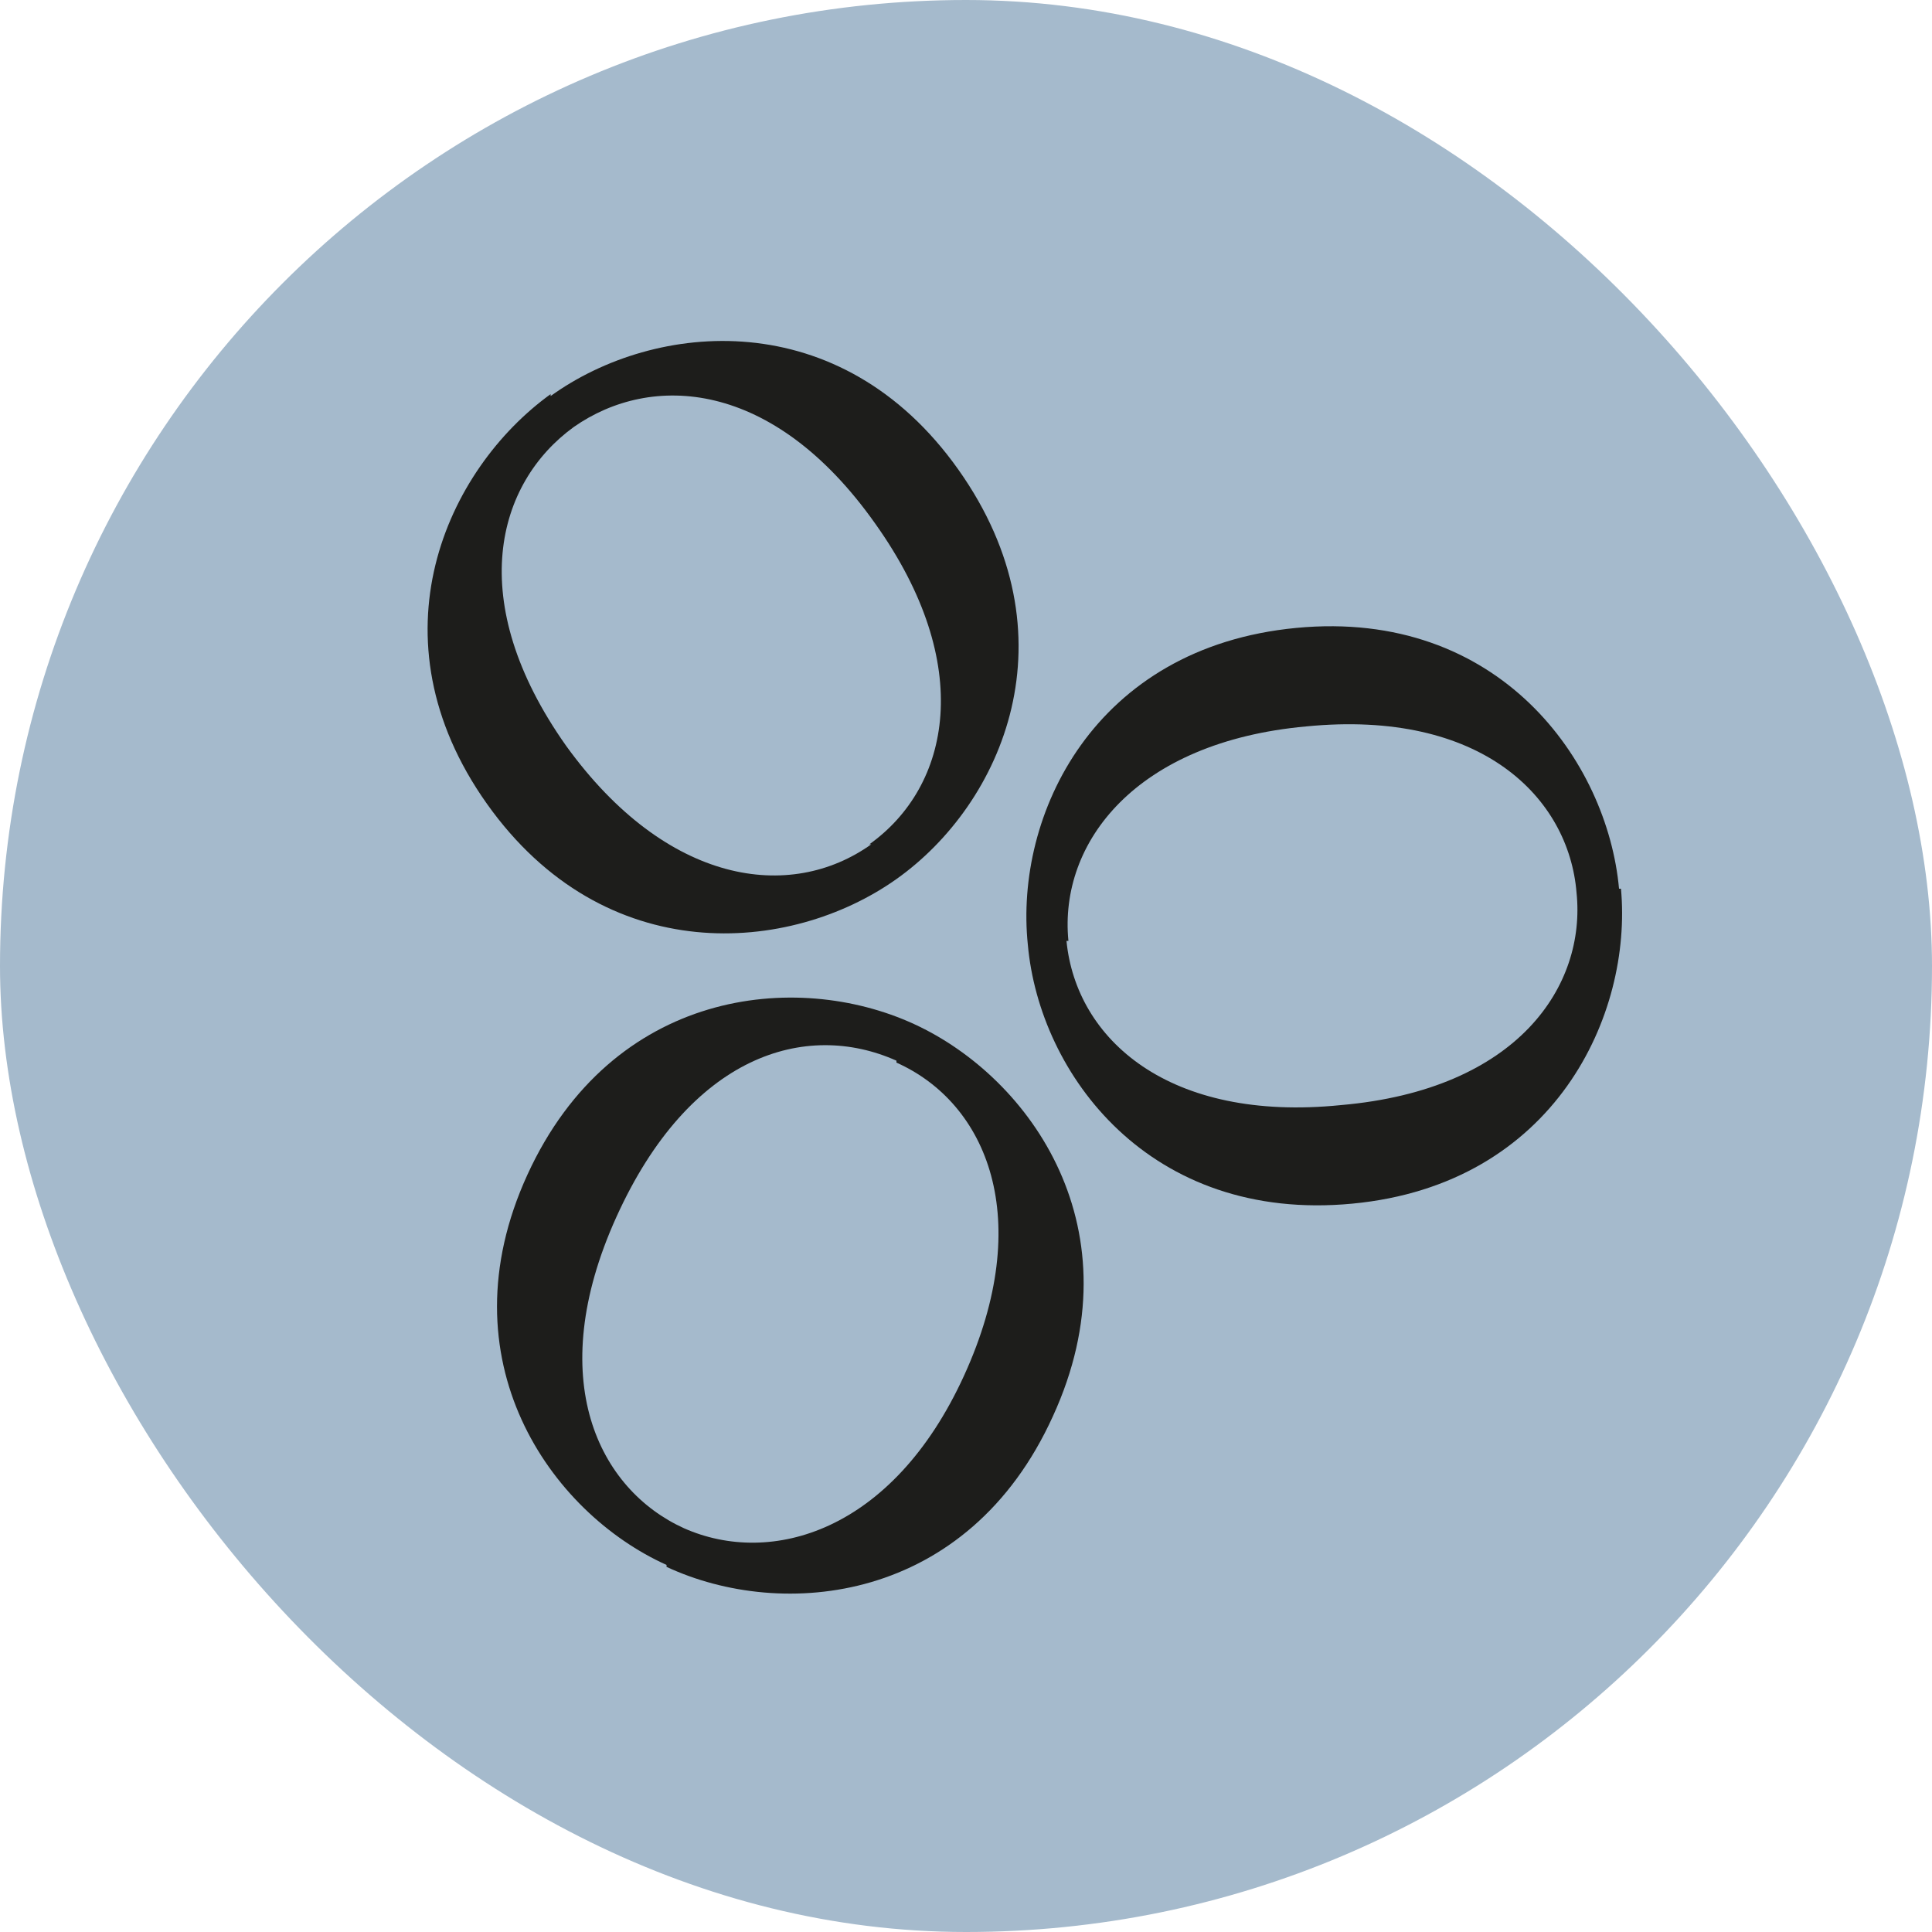
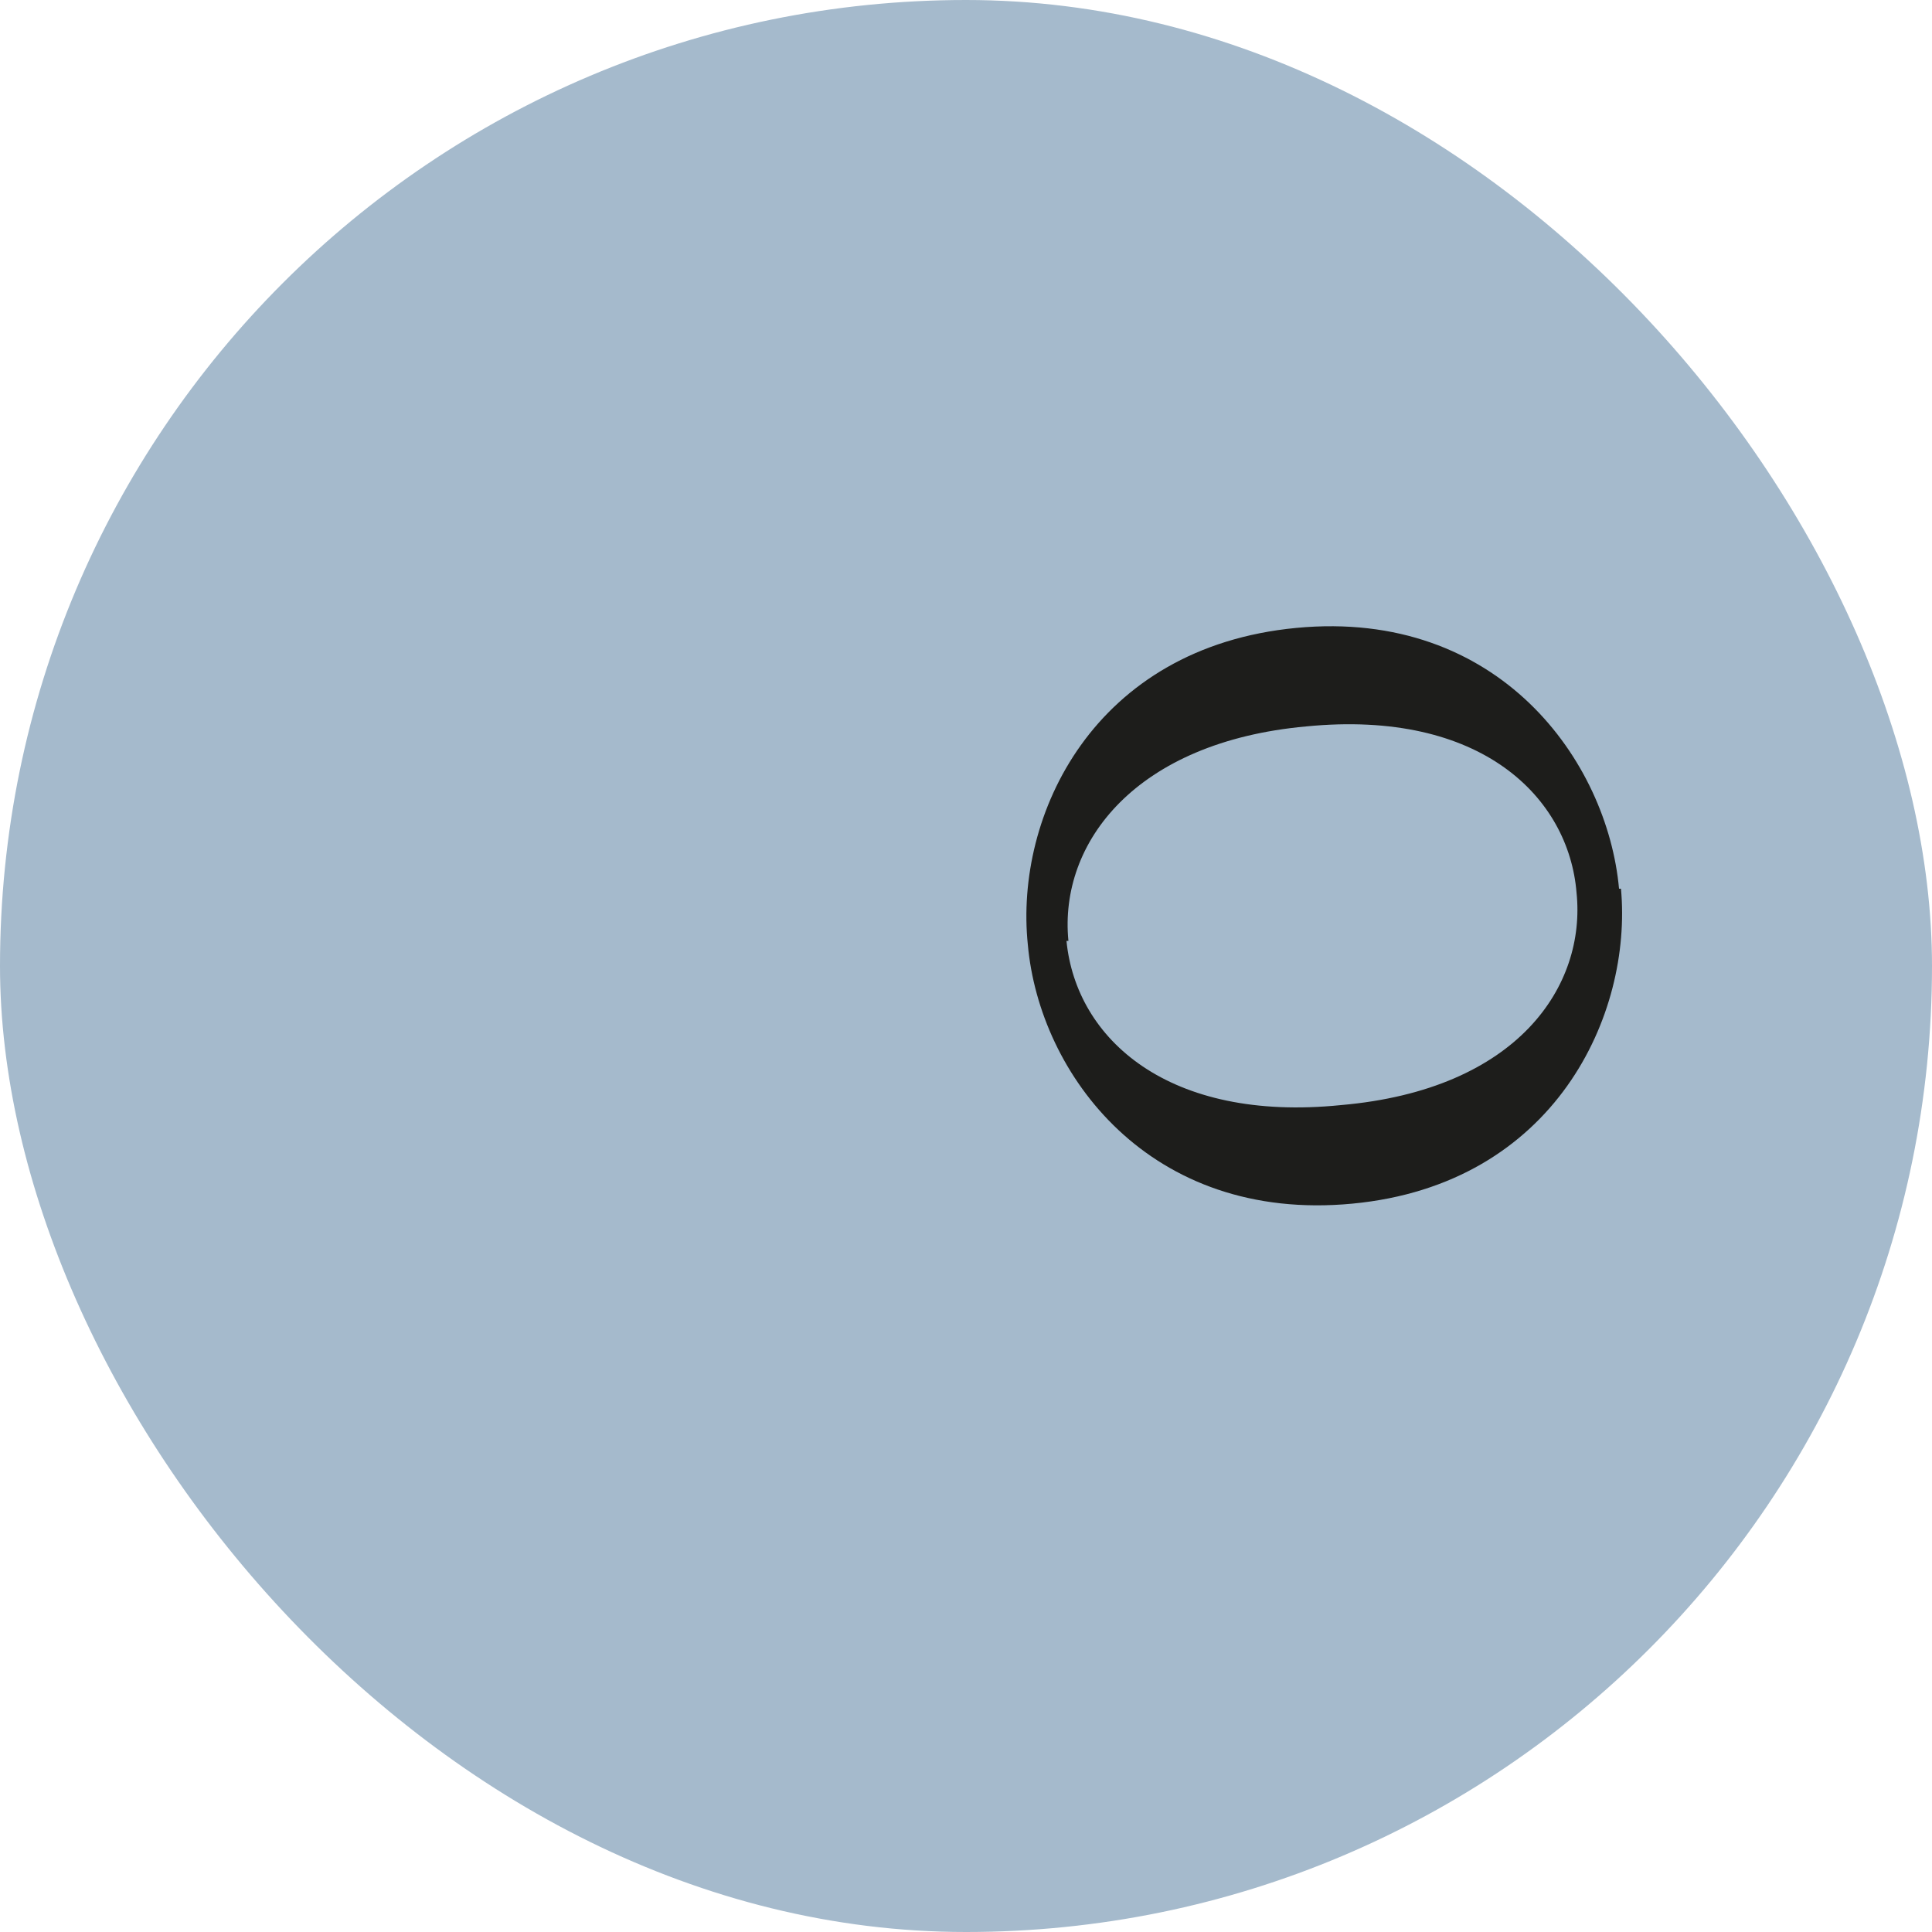
<svg xmlns="http://www.w3.org/2000/svg" width="100" height="100" viewBox="0 0 100 100" fill="none">
  <g clip-path="url(#clip0_181_54)">
    <path d="M100 0H0V100H100V0Z" fill="#A5BACC" />
-     <path d="M28.5 20.4C23.1 24.3 19.1 33 25.2 41.6C31.3 50.2 40.9 49.4 46.4 45.5C51.9 41.6 55.7 32.9 49.6 24.3C43.5 15.7 33.9 16.6 28.5 20.5V20.4ZM45.1 43.7C40.9 46.7 34.5 45.8 29.3 38.6C24 31.1 25.7 25 29.7 22.1C33.7 19.3 40 19.6 45.3 27.1C50.5 34.4 49.2 40.7 45 43.7H45.1Z" fill="#1D1D1B" />
-     <path d="M34.5 81.1C40.5 83.9 50.1 83 54.5 73.3C58.9 63.7 53.4 55.8 47.3 53C41.2 50.2 31.7 51.2 27.3 60.8C22.9 70.4 28.5 78.3 34.5 81V81.1ZM46.4 55C51.1 57.1 53.6 63.1 49.9 71.2C46.2 79.3 39.9 81.1 35.4 79.1C31 77.1 28.1 71.4 31.9 63C35.7 54.6 41.7 52.8 46.4 54.9V55Z" fill="#1D1D1B" />
    <path d="M83.801 46C83.201 39.4 77.601 31.5 67.101 32.5C56.601 33.5 52.501 42.2 53.201 48.9C53.801 55.6 59.501 63.3 70.001 62.3C80.501 61.3 84.501 52.5 83.901 46H83.801ZM55.301 48.7C54.801 43.6 58.801 38.4 67.601 37.6C76.701 36.7 81.201 41.3 81.601 46.2C82.101 51 78.601 56.4 69.401 57.2C60.501 58.1 55.701 53.8 55.201 48.7H55.301Z" fill="#1D1D1B" />
  </g>
  <defs>
    <clipPath id="clip0_181_54">
      <rect width="100" height="100" rx="50" fill="white" />
    </clipPath>
  </defs>
</svg>